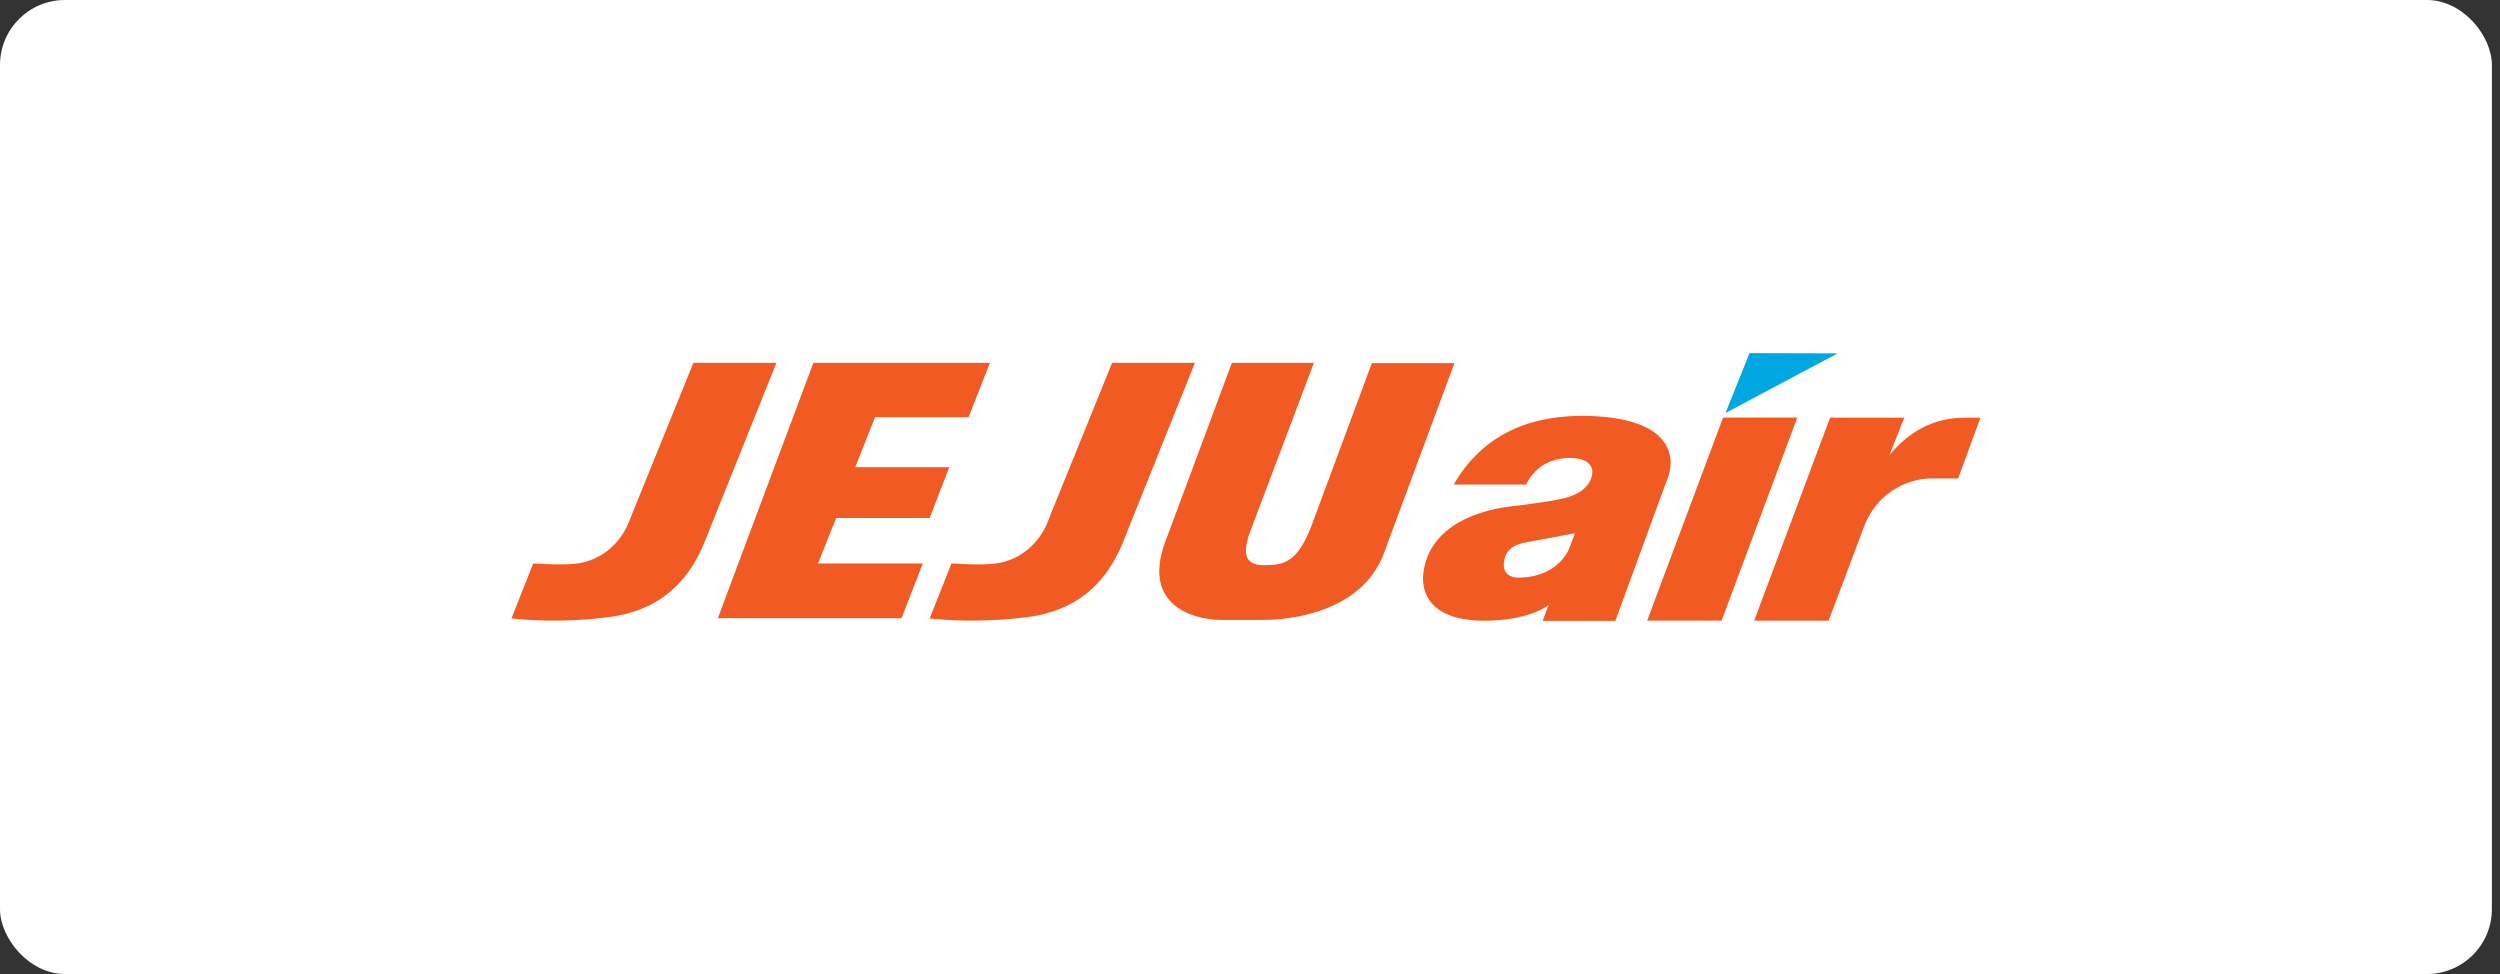
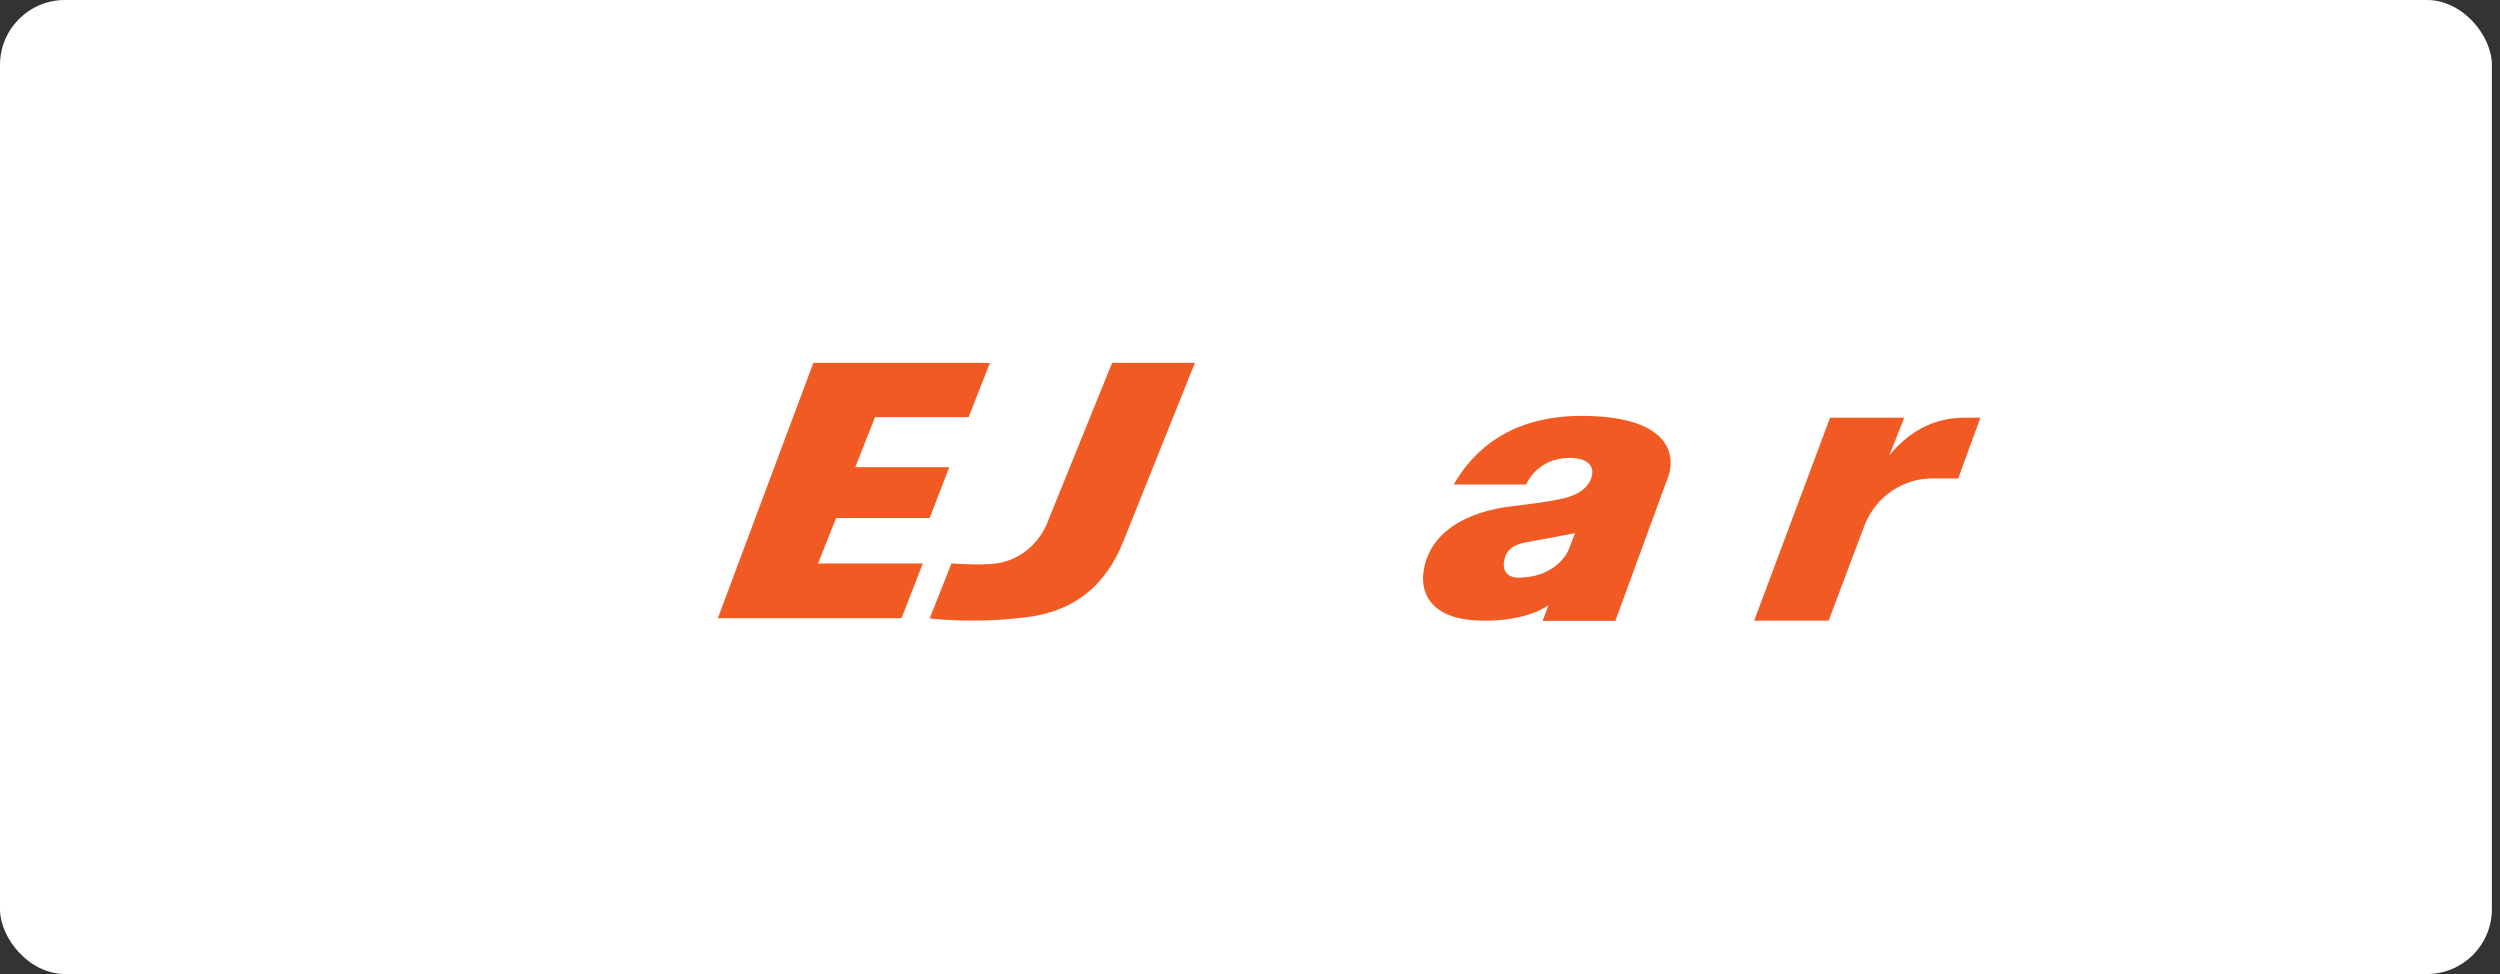
<svg xmlns="http://www.w3.org/2000/svg" width="154" height="60" viewBox="0 0 154 60" fill="none">
  <rect x="0" y="0" width="154" height="60" fill="#333333" stroke="none" />
  <rect width="153.5" height="60" rx="4" fill="white" />
-   <path d="M106.293 25.439L113.202 21.767L107.771 21.752L106.293 25.439Z" fill="#00A7E1" />
  <path d="M56.846 34.71H50.39L51.506 31.91H57.268L58.475 28.78H52.683L53.905 25.695H59.667L60.979 22.354H55.202H50.103L44.22 38.081H55.534L56.846 34.71Z" fill="#F15A22" />
  <path d="M58.611 34.71L57.268 38.096C60.255 38.412 62.804 38.066 62.804 38.066C64.569 37.9 67.541 37.328 69.14 33.491L73.605 22.354H68.506L64.6 31.986C64.6 31.986 63.981 34.078 61.748 34.635C60.949 34.845 59.501 34.755 58.611 34.71Z" fill="#F15A22" />
-   <path d="M32.847 34.71L31.504 38.096C34.491 38.412 37.025 38.066 37.025 38.066C38.79 37.9 41.762 37.328 43.361 33.491L47.826 22.354H42.712L38.805 31.986C38.805 31.986 38.187 34.078 35.954 34.635C35.185 34.845 33.722 34.755 32.847 34.71Z" fill="#F15A22" />
-   <path d="M84.511 22.354L80.77 32.437C79.88 34.695 79.066 34.815 77.829 34.815C76.38 34.815 76.743 33.626 76.939 32.934L80.936 22.354H75.883L71.765 33.415C70.332 37.358 73.605 38.186 75.219 38.186H77.859C79.307 38.186 83.862 37.795 85.25 34.078L89.594 22.369H84.511V22.354Z" fill="#F15A22" />
-   <path d="M110.713 25.725H106.142L101.466 38.231H106.052L110.713 25.725Z" fill="#F15A22" />
  <path d="M121.03 25.727C118.572 25.727 117.139 27.141 116.384 28.044L117.304 25.727H112.734L108.058 38.233H112.643L114.876 32.303C116.022 29.64 118.466 29.474 118.888 29.474H120.623L121.996 25.727H121.03Z" fill="#F15A22" />
  <path d="M96.684 33.732C96.684 33.732 96.081 35.583 93.486 35.583C93.094 35.583 92.551 35.358 92.641 34.65C92.732 33.868 93.245 33.567 93.893 33.431L97.016 32.844L96.684 33.732ZM93.23 31.174C90.318 31.49 87.98 32.814 87.679 35.297C87.528 36.532 88.131 38.232 91.404 38.232C91.404 38.232 93.863 38.322 95.387 37.284L95.025 38.247H99.505L102.582 29.849L102.748 29.413C103.17 28.269 103.155 25.741 97.755 25.62C95.477 25.575 91.751 26.011 89.549 29.849H94.014C94.014 29.849 94.648 28.209 96.699 28.209C96.699 28.209 97.981 28.148 98.087 28.991C98.087 28.991 98.238 30.226 96.352 30.692C95.251 30.948 93.23 31.174 93.23 31.174Z" fill="#F15A22" />
</svg>